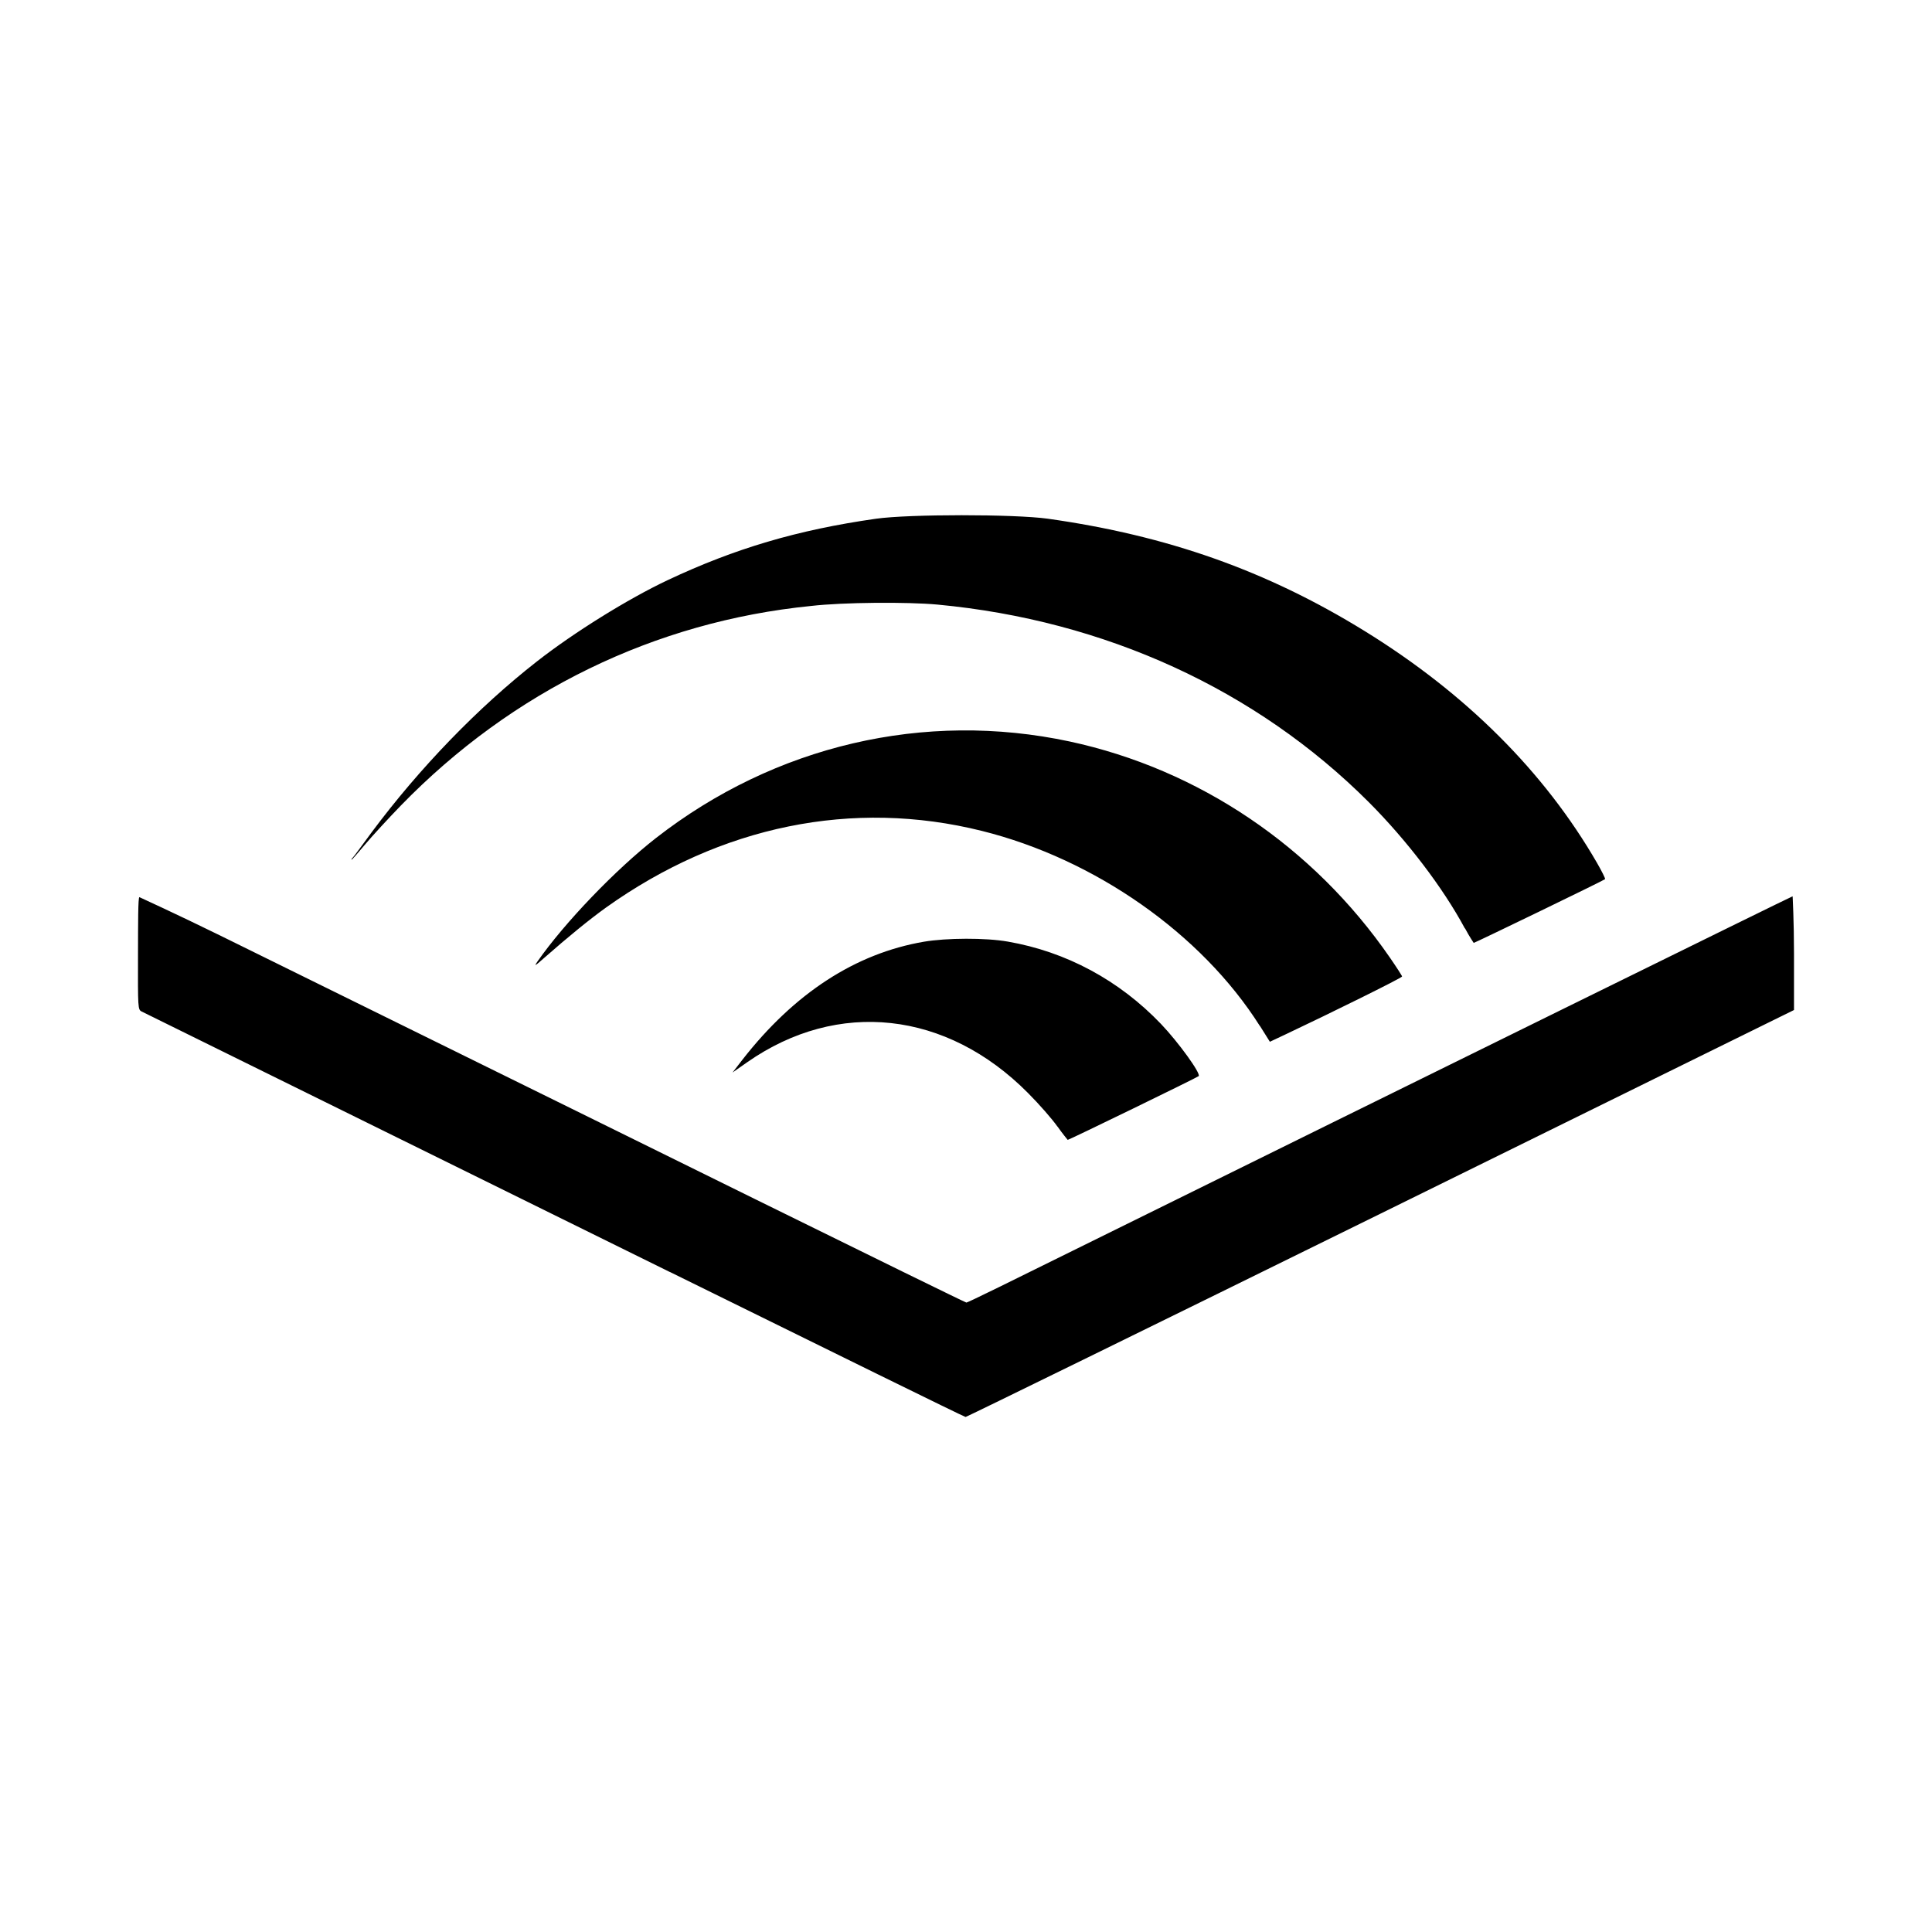
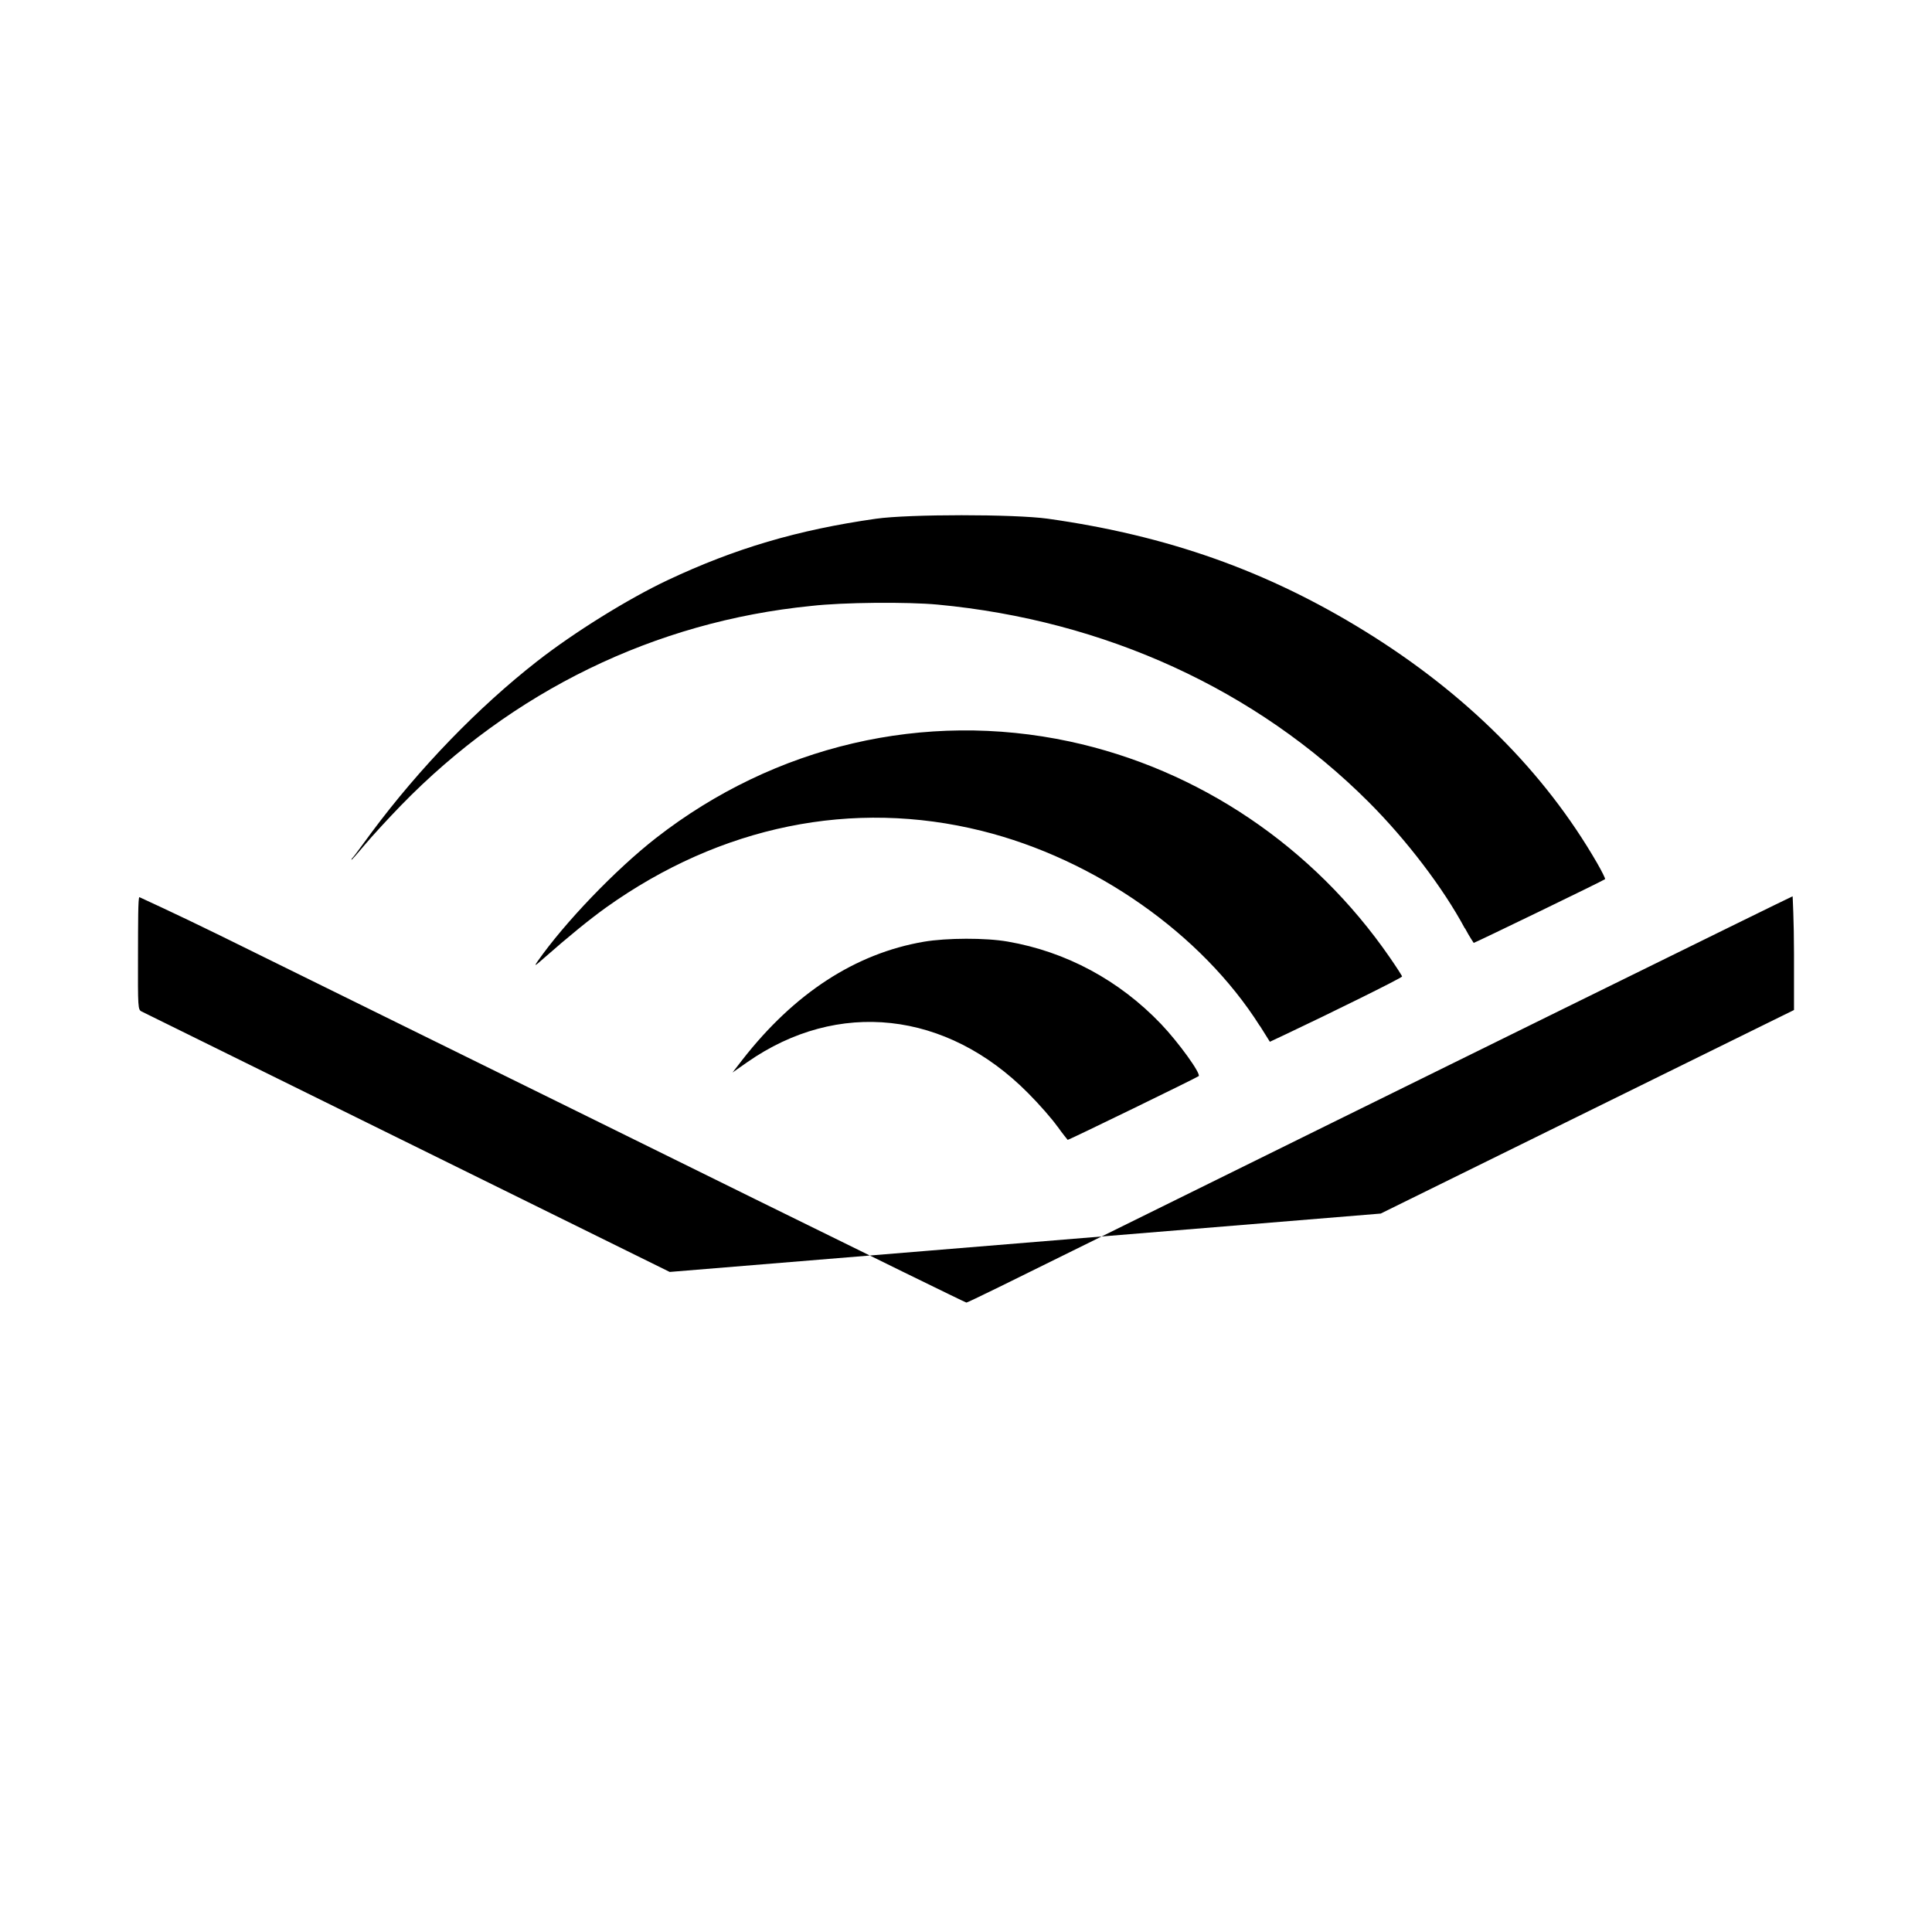
<svg xmlns="http://www.w3.org/2000/svg" fill="#000000" width="800px" height="800px" viewBox="0 0 14 14" role="img" focusable="false" aria-hidden="true">
-   <path d="m 4.853,9.217 c -2.791,-1.376 -3.792,-1.87 -3.826,-1.887 -0.028,-0.014 -0.028,-0.021 -0.027,-0.418 6.997e-4,-0.223 0,-0.407 0.01,-0.411 0,0 0.265,0.121 0.581,0.276 0.9,0.443 1.421,0.7 1.906,0.939 0.247,0.121 1.134,0.559 1.972,0.972 0.838,0.413 1.528,0.751 1.534,0.751 0.01,0 0.353,-0.169 0.771,-0.376 2.528,-1.248 5.209,-2.568 5.216,-2.568 0,0 0.01,0.185 0.01,0.412 l 0,0.412 -2.995,1.475 c -1.647,0.811 -3.001,1.474 -3.008,1.474 -0.01,-6e-4 -0.97,-0.473 -2.141,-1.05 z m 2.81,-1.053 c -0.037,-0.053 -0.133,-0.163 -0.214,-0.244 -0.59,-0.595 -1.378,-0.681 -2.034,-0.223 l -0.107,0.075 0.072,-0.093 c 0.376,-0.482 0.819,-0.77 1.315,-0.855 0.165,-0.028 0.448,-0.029 0.607,-10e-4 0.423,0.073 0.808,0.28 1.111,0.597 0.126,0.132 0.291,0.36 0.273,0.378 -0.01,0.01 -0.941,0.463 -0.949,0.462 0,-3e-4 -0.037,-0.044 -0.074,-0.097 z m 1.466,-0.73 c -0.422,-0.667 -1.195,-1.209 -2.014,-1.413 -0.935,-0.233 -1.892,-0.038 -2.723,0.555 -0.117,0.084 -0.271,0.209 -0.454,0.37 -0.063,0.056 -0.069,0.058 -0.043,0.021 0.197,-0.282 0.566,-0.666 0.858,-0.894 0.862,-0.672 1.946,-0.925 2.998,-0.7 0.935,0.201 1.765,0.761 2.32,1.565 0.049,0.071 0.089,0.133 0.089,0.138 0,0.01 -0.534,0.273 -0.837,0.416 l -0.121,0.057 -0.072,-0.115 z m 1.485,-0.708 c -0.156,-0.291 -0.421,-0.639 -0.696,-0.914 -0.815,-0.815 -1.91,-1.317 -3.125,-1.431 -0.216,-0.02 -0.682,-0.017 -0.916,0.01 -1.132,0.113 -2.166,0.617 -2.972,1.446 -0.092,0.095 -0.209,0.222 -0.26,0.283 -0.051,0.061 -0.095,0.111 -0.098,0.111 0,0 -3.999e-4,-0.01 0.01,-0.017 0.01,-0.01 0.069,-0.092 0.137,-0.184 0.347,-0.466 0.773,-0.906 1.198,-1.238 0.27,-0.211 0.66,-0.453 0.946,-0.588 0.488,-0.23 0.941,-0.364 1.509,-0.445 0.239,-0.034 1.002,-0.034 1.245,-4e-4 0.867,0.122 1.588,0.377 2.295,0.813 0.735,0.453 1.305,1.022 1.686,1.682 0.035,0.061 0.061,0.113 0.058,0.117 -0.01,0.01 -0.944,0.462 -0.952,0.462 0,0 -0.032,-0.047 -0.062,-0.104 z" />
+   <path d="m 4.853,9.217 c -2.791,-1.376 -3.792,-1.87 -3.826,-1.887 -0.028,-0.014 -0.028,-0.021 -0.027,-0.418 6.997e-4,-0.223 0,-0.407 0.01,-0.411 0,0 0.265,0.121 0.581,0.276 0.9,0.443 1.421,0.7 1.906,0.939 0.247,0.121 1.134,0.559 1.972,0.972 0.838,0.413 1.528,0.751 1.534,0.751 0.01,0 0.353,-0.169 0.771,-0.376 2.528,-1.248 5.209,-2.568 5.216,-2.568 0,0 0.01,0.185 0.01,0.412 l 0,0.412 -2.995,1.475 z m 2.81,-1.053 c -0.037,-0.053 -0.133,-0.163 -0.214,-0.244 -0.59,-0.595 -1.378,-0.681 -2.034,-0.223 l -0.107,0.075 0.072,-0.093 c 0.376,-0.482 0.819,-0.77 1.315,-0.855 0.165,-0.028 0.448,-0.029 0.607,-10e-4 0.423,0.073 0.808,0.28 1.111,0.597 0.126,0.132 0.291,0.36 0.273,0.378 -0.01,0.01 -0.941,0.463 -0.949,0.462 0,-3e-4 -0.037,-0.044 -0.074,-0.097 z m 1.466,-0.73 c -0.422,-0.667 -1.195,-1.209 -2.014,-1.413 -0.935,-0.233 -1.892,-0.038 -2.723,0.555 -0.117,0.084 -0.271,0.209 -0.454,0.37 -0.063,0.056 -0.069,0.058 -0.043,0.021 0.197,-0.282 0.566,-0.666 0.858,-0.894 0.862,-0.672 1.946,-0.925 2.998,-0.7 0.935,0.201 1.765,0.761 2.32,1.565 0.049,0.071 0.089,0.133 0.089,0.138 0,0.01 -0.534,0.273 -0.837,0.416 l -0.121,0.057 -0.072,-0.115 z m 1.485,-0.708 c -0.156,-0.291 -0.421,-0.639 -0.696,-0.914 -0.815,-0.815 -1.91,-1.317 -3.125,-1.431 -0.216,-0.02 -0.682,-0.017 -0.916,0.01 -1.132,0.113 -2.166,0.617 -2.972,1.446 -0.092,0.095 -0.209,0.222 -0.26,0.283 -0.051,0.061 -0.095,0.111 -0.098,0.111 0,0 -3.999e-4,-0.01 0.01,-0.017 0.01,-0.01 0.069,-0.092 0.137,-0.184 0.347,-0.466 0.773,-0.906 1.198,-1.238 0.27,-0.211 0.66,-0.453 0.946,-0.588 0.488,-0.23 0.941,-0.364 1.509,-0.445 0.239,-0.034 1.002,-0.034 1.245,-4e-4 0.867,0.122 1.588,0.377 2.295,0.813 0.735,0.453 1.305,1.022 1.686,1.682 0.035,0.061 0.061,0.113 0.058,0.117 -0.01,0.01 -0.944,0.462 -0.952,0.462 0,0 -0.032,-0.047 -0.062,-0.104 z" />
</svg>